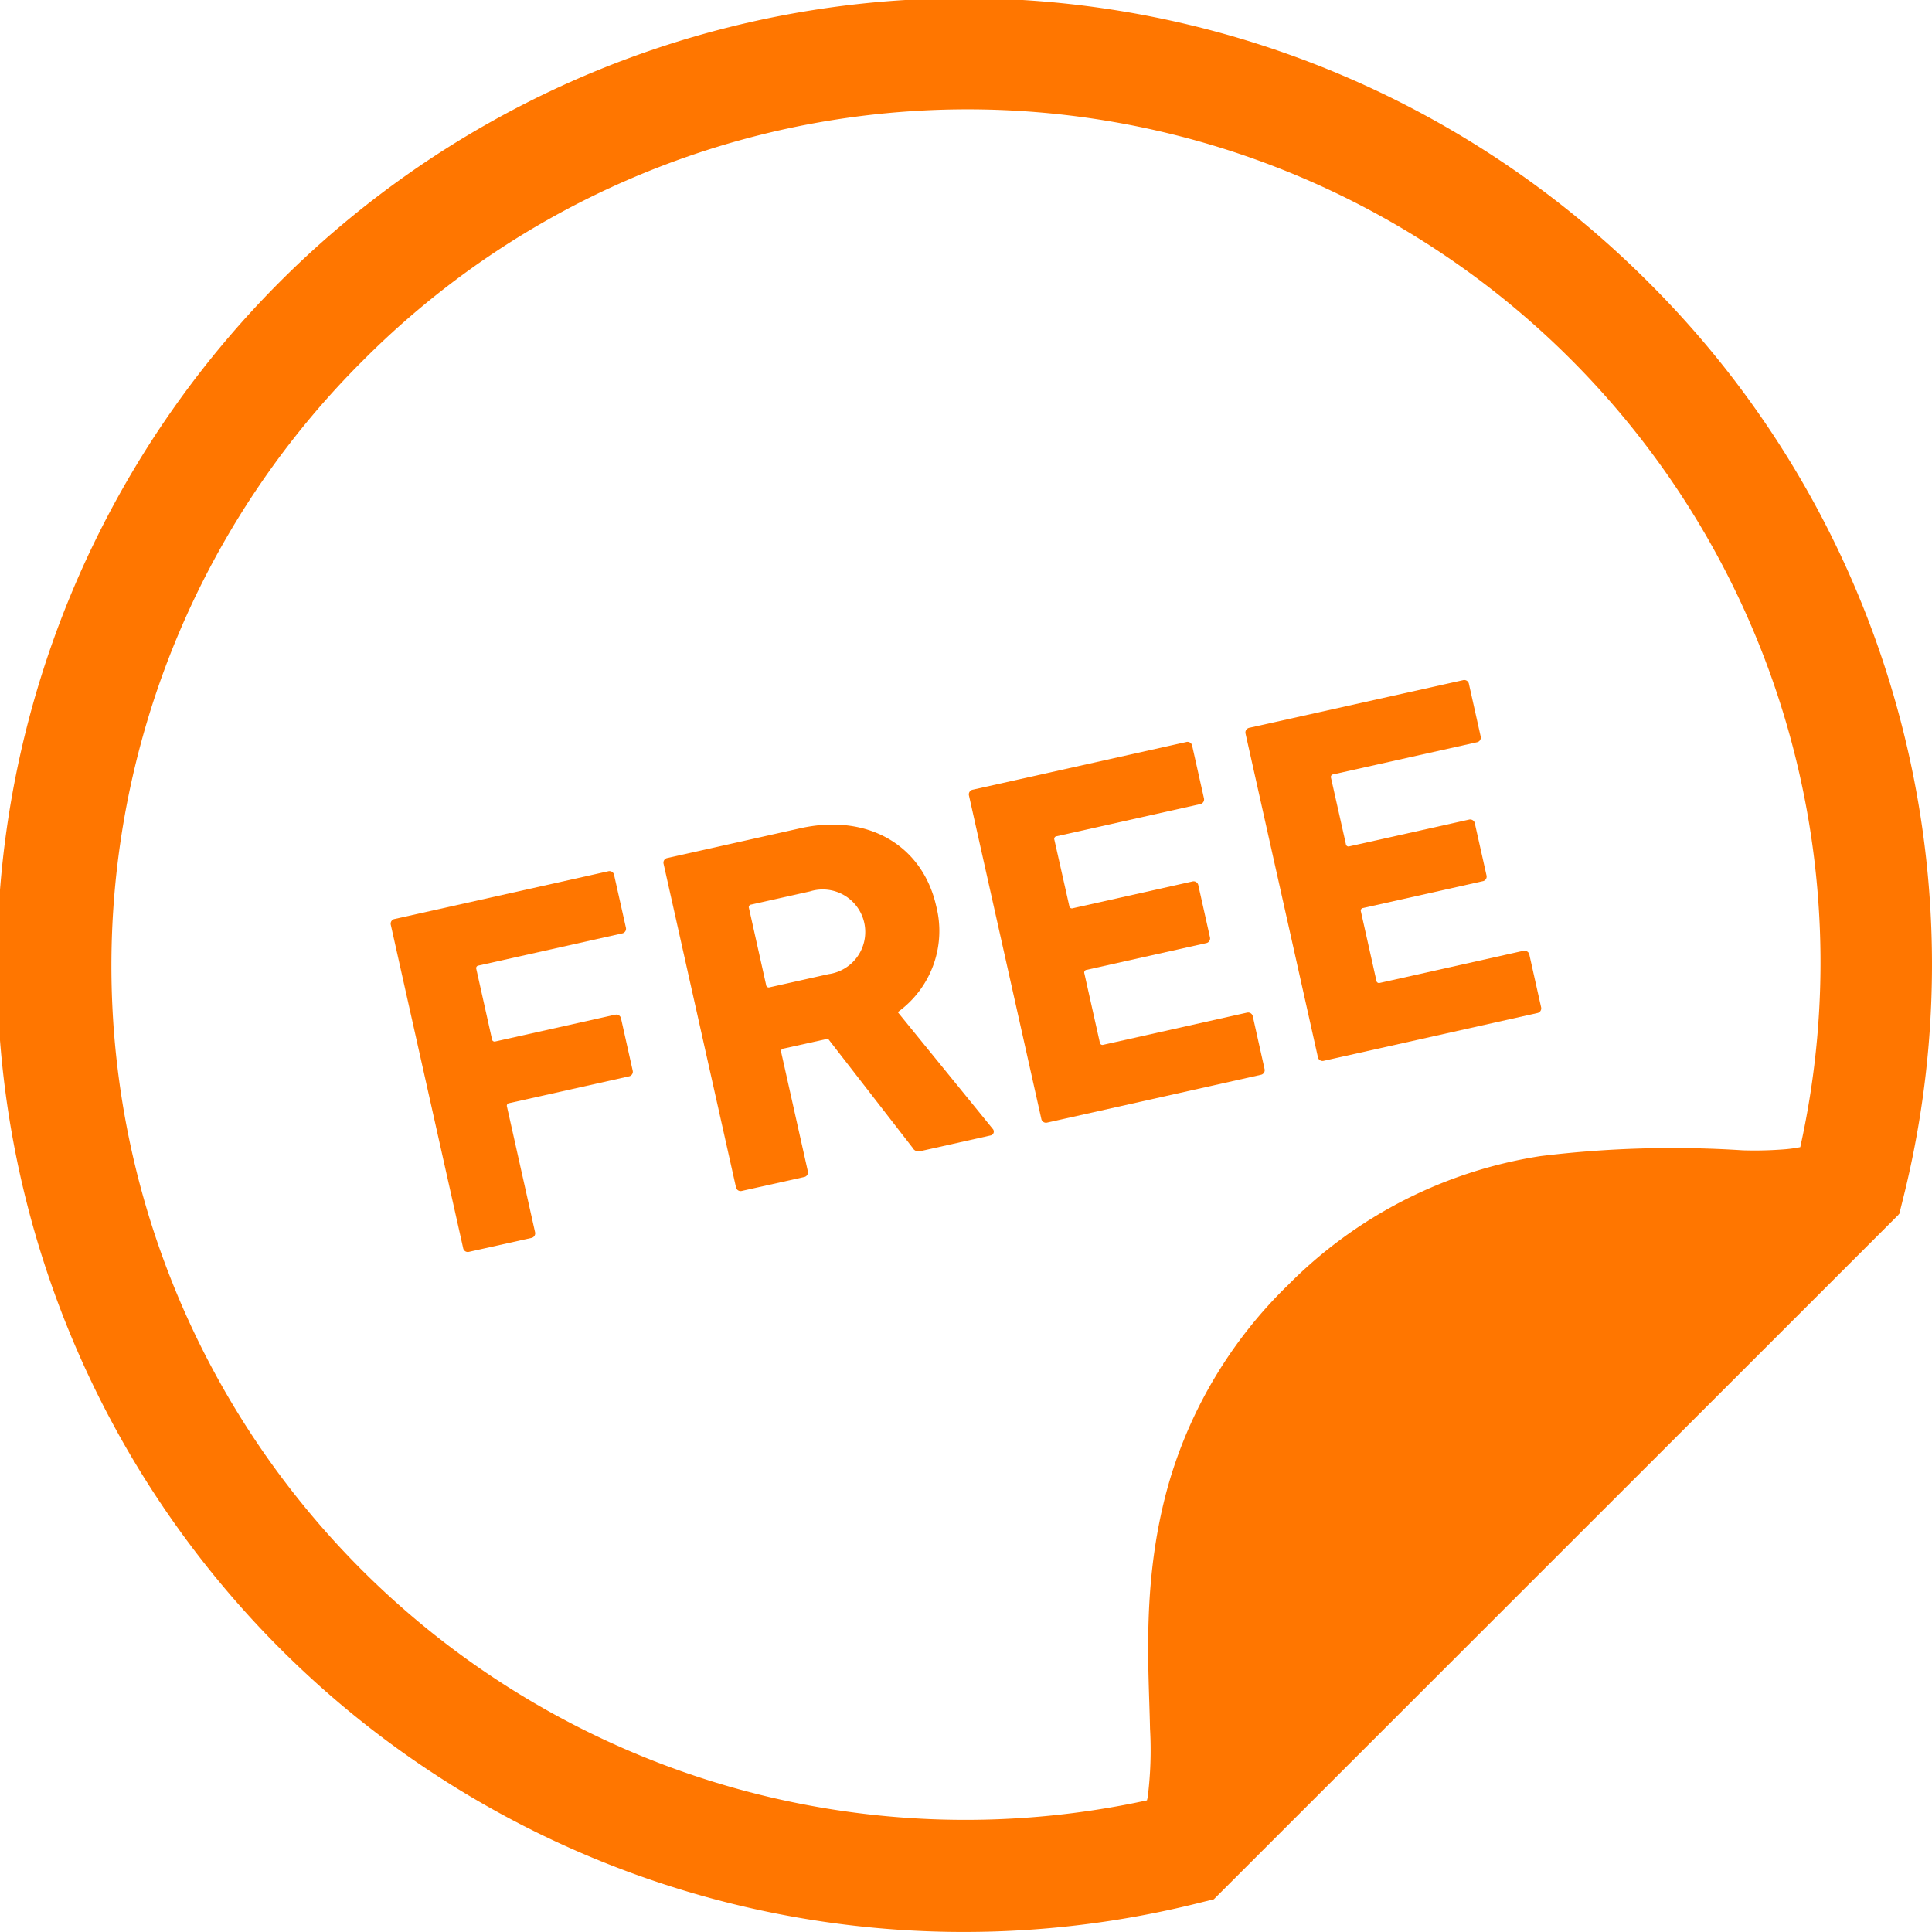
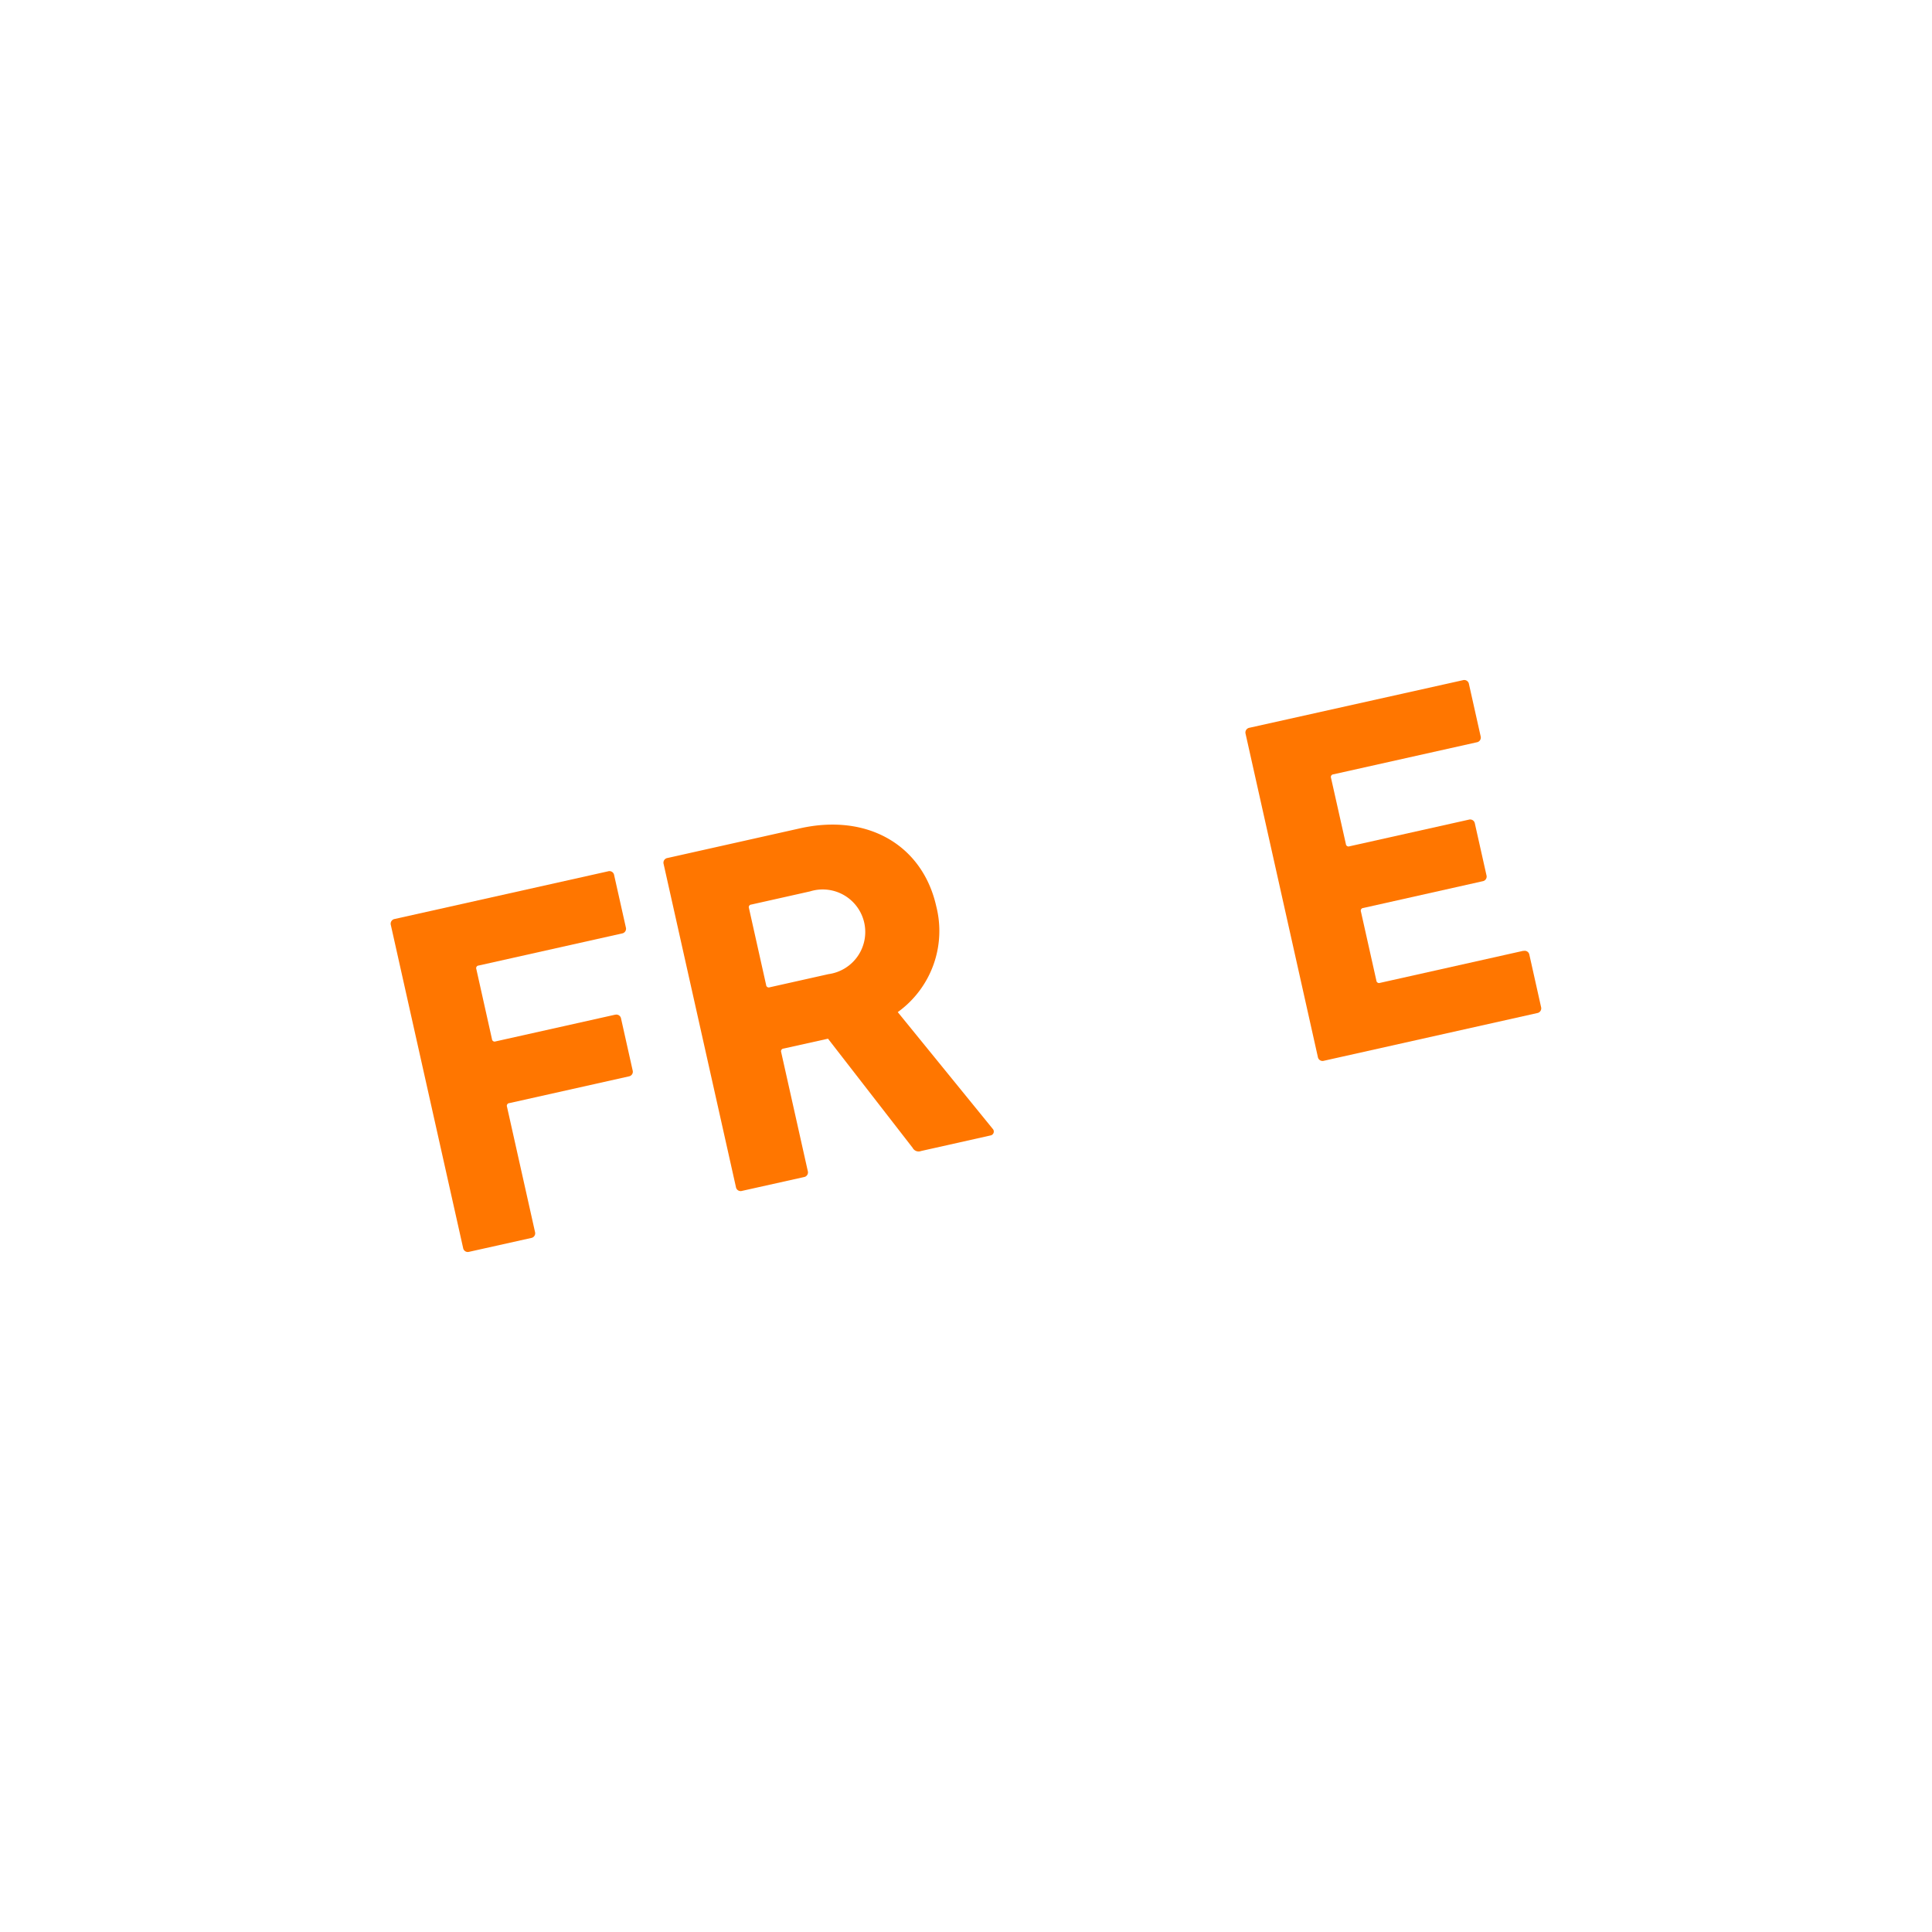
<svg xmlns="http://www.w3.org/2000/svg" width="97.614" height="97.613" viewBox="0 0 97.614 97.613">
  <g id="グループ_129015" data-name="グループ 129015" transform="translate(0)">
    <g id="グループ_121229" data-name="グループ 121229" transform="translate(0 0)">
-       <path id="パス_172504" data-name="パス 172504" d="M83.286,14.259A48.851,48.851,0,1,0,60.5,96.166l.833-.207.033-.036v0L95.926,61.37h-.01l.046-.044.207-.832A48.636,48.636,0,0,0,83.286,14.259m7.672,43.7a6.593,6.593,0,0,1-.756.107,19.259,19.259,0,0,1-2.109.055l-.047,0h.027a54.808,54.808,0,0,0-10.265.294h.006a22.872,22.872,0,0,0-12.77,6.545l-.036.034L65,65l-.027.027-.006.006a22.846,22.846,0,0,0-5.87,9.759c-1.443,4.923-1.056,9.415-.994,12.528l0,.013a19.081,19.081,0,0,1-.117,3.472c-.012.066-.025.1-.037.158A43.151,43.151,0,0,1,18.342,18.21,43.1,43.1,0,0,1,90.958,57.956" transform="translate(0.001 0)" fill="#ff7600" />
      <path id="パス_172505" data-name="パス 172505" d="M32.338,54.081,26.3,55.43a.134.134,0,0,1-.182-.115l-.79-3.539a.133.133,0,0,1,.116-.18l7.247-1.621a.24.24,0,0,0,.192-.3l-.593-2.647a.238.238,0,0,0-.3-.193L21.2,49.245a.242.242,0,0,0-.193.3l3.654,16.326a.239.239,0,0,0,.3.19l3.14-.7a.24.24,0,0,0,.192-.3l-1.417-6.333A.136.136,0,0,1,27,58.547l6.035-1.35a.239.239,0,0,0,.191-.3l-.586-2.621a.239.239,0,0,0-.3-.192" transform="translate(-1.261 -2.813)" fill="#ff7600" />
      <path id="パス_172506" data-name="パス 172506" d="M47.5,53.8a5.052,5.052,0,0,0,1.946-5.344c-.686-3.069-3.443-4.711-6.883-3.942l-6.7,1.5a.239.239,0,0,0-.193.3l3.654,16.326a.24.24,0,0,0,.3.194l3.14-.7a.239.239,0,0,0,.191-.3l-1.345-6.01a.135.135,0,0,1,.117-.181l2.249-.5,4.274,5.511a.341.341,0,0,0,.426.164l3.513-.787a.2.2,0,0,0,.107-.336ZM44,51.881l-2.967.664a.134.134,0,0,1-.183-.114l-.868-3.886a.132.132,0,0,1,.116-.179L43.07,47.7A2.149,2.149,0,1,1,44,51.881" transform="translate(-2.141 -2.663)" fill="#ff7600" />
-       <path id="パス_172507" data-name="パス 172507" d="M66.125,53.559l-7.249,1.622a.135.135,0,0,1-.181-.116l-.78-3.488a.135.135,0,0,1,.114-.181l6.037-1.349a.241.241,0,0,0,.193-.3l-.586-2.621a.243.243,0,0,0-.305-.193l-6.034,1.35a.134.134,0,0,1-.182-.115L56.4,44.827a.134.134,0,0,1,.115-.181l7.248-1.622a.242.242,0,0,0,.192-.3l-.593-2.647a.238.238,0,0,0-.3-.191L52.278,42.294a.241.241,0,0,0-.193.3l3.654,16.328a.241.241,0,0,0,.3.191L66.827,56.7a.238.238,0,0,0,.19-.3l-.591-2.647a.24.24,0,0,0-.3-.193" transform="translate(-3.127 -2.395)" fill="#ff7600" />
      <path id="パス_172508" data-name="パス 172508" d="M80.989,50.234l-7.247,1.621a.135.135,0,0,1-.181-.116l-.78-3.487a.134.134,0,0,1,.116-.181l6.033-1.352a.238.238,0,0,0,.194-.3L78.537,43.8a.241.241,0,0,0-.3-.193L72.2,44.955a.134.134,0,0,1-.18-.116L71.27,41.5a.134.134,0,0,1,.114-.181L78.63,39.7a.242.242,0,0,0,.2-.3l-.592-2.646a.24.24,0,0,0-.305-.192L67.144,38.966a.243.243,0,0,0-.192.3L70.605,55.6a.239.239,0,0,0,.3.191l10.784-2.411a.241.241,0,0,0,.194-.3l-.592-2.647a.239.239,0,0,0-.3-.191" transform="translate(-4.02 -2.195)" fill="#ff7600" />
    </g>
  </g>
</svg>